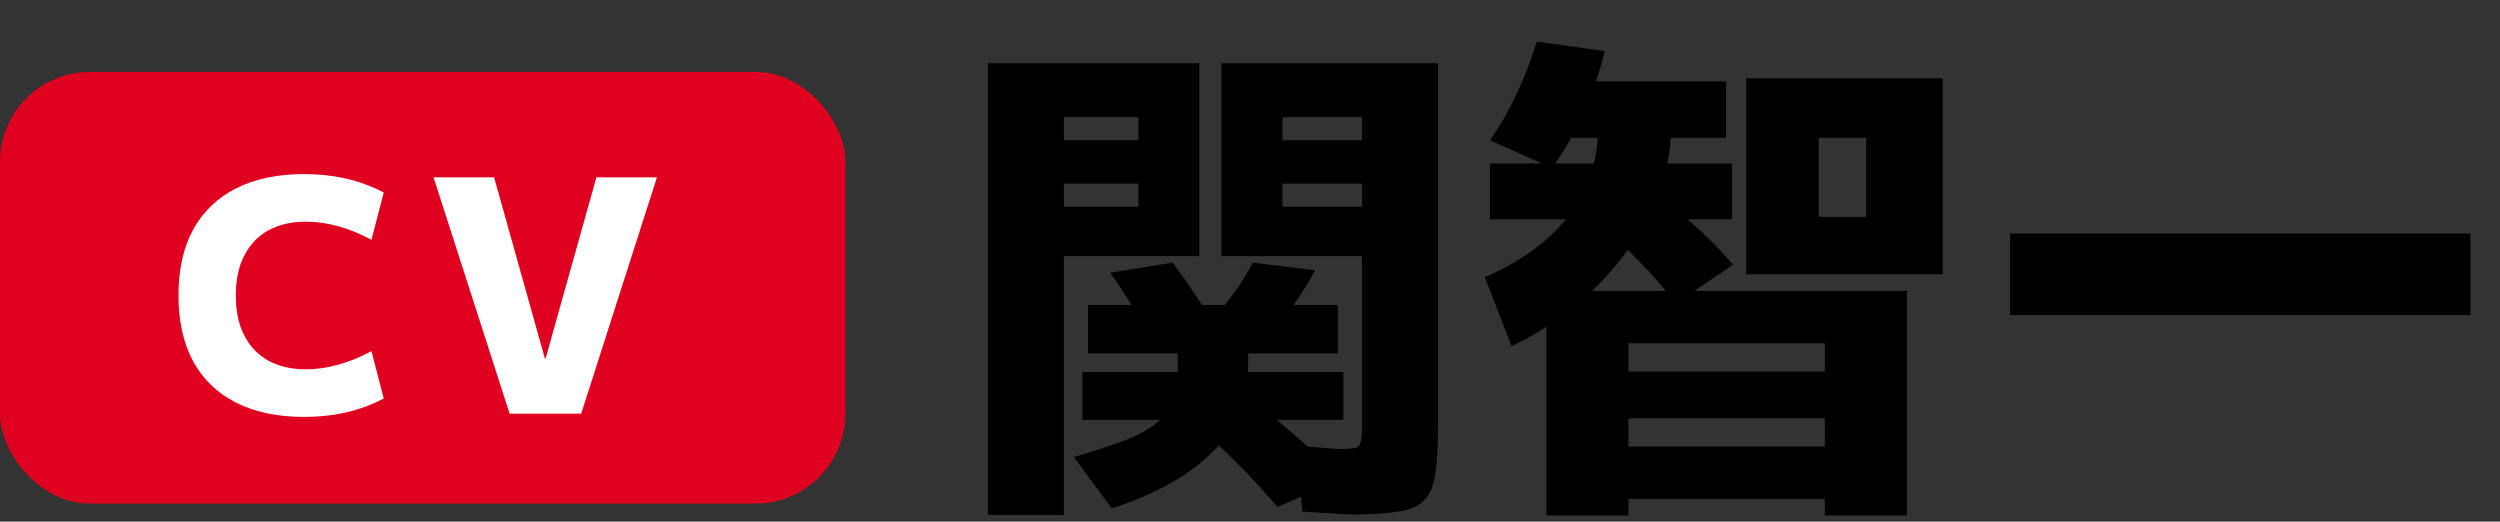
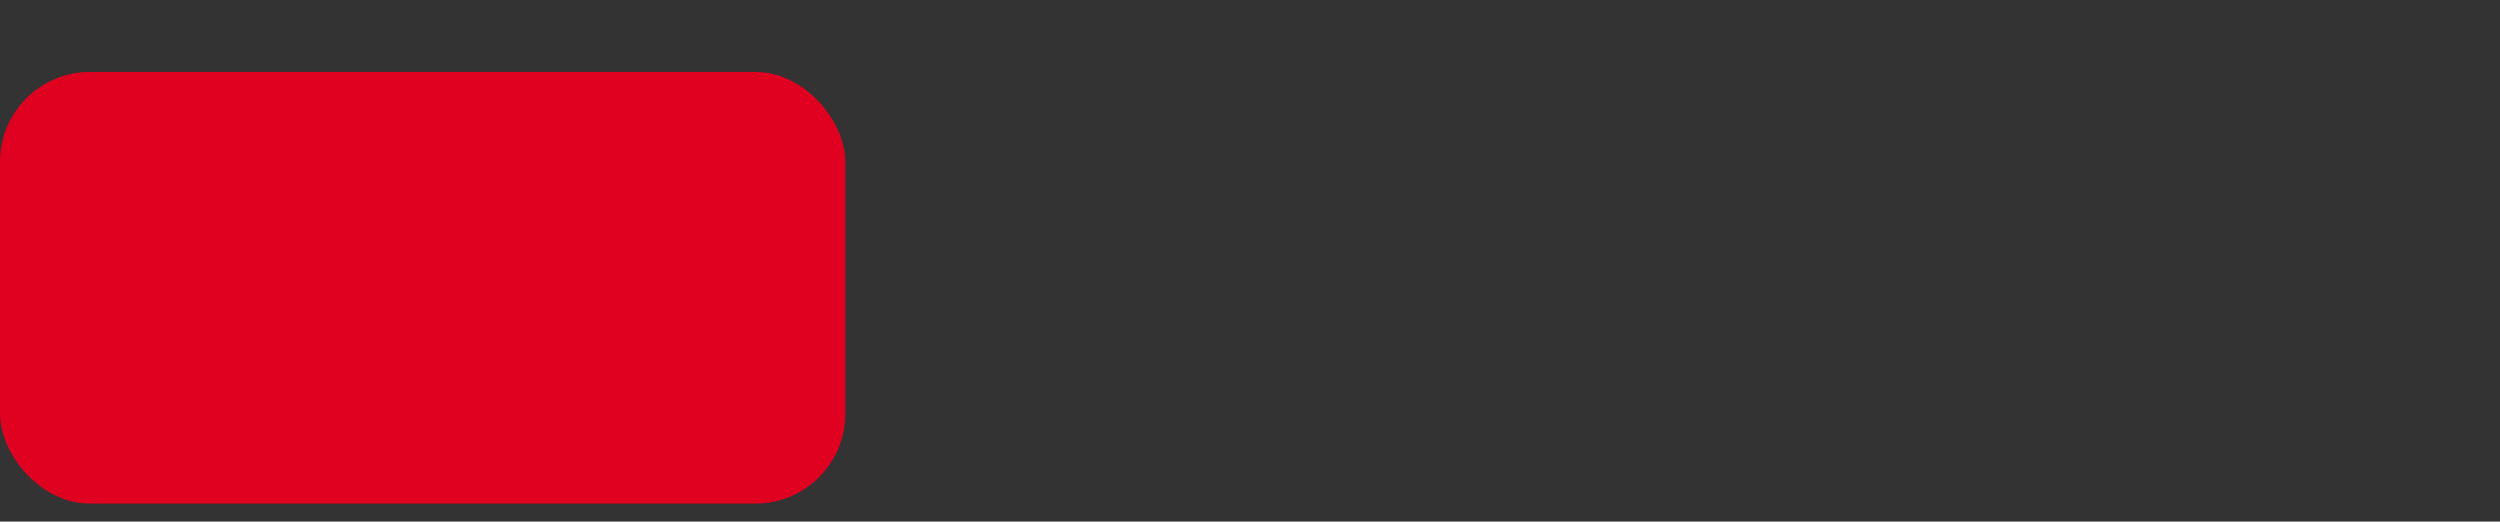
<svg xmlns="http://www.w3.org/2000/svg" width="139" height="29" viewBox="0 0 139 29" fill="none">
  <rect x="0" y="0" width="139" height="29" fill="#333333" stroke="none" />
  <rect y="4" width="47" height="24" rx="5" fill="#E00120" />
-   <path d="M16.908 23.18C15.432 23.18 14.172 22.916 13.128 22.388C12.084 21.86 11.286 21.092 10.734 20.084C10.194 19.076 9.924 17.858 9.924 16.43C9.924 14.99 10.194 13.772 10.734 12.776C11.286 11.768 12.084 11 13.128 10.472C14.172 9.944 15.432 9.68 16.908 9.68C18.576 9.68 20.052 10.022 21.336 10.706L20.652 13.334C19.404 12.662 18.192 12.326 17.016 12.326C16.2 12.326 15.498 12.488 14.91 12.812C14.334 13.136 13.89 13.604 13.578 14.216C13.266 14.816 13.11 15.554 13.11 16.43C13.11 17.294 13.266 18.032 13.578 18.644C13.89 19.256 14.334 19.724 14.91 20.048C15.498 20.372 16.2 20.534 17.016 20.534C18.18 20.534 19.392 20.198 20.652 19.526L21.336 22.154C20.052 22.838 18.576 23.18 16.908 23.18ZM28.335 23L24.105 9.86H27.471L30.297 19.94H30.334L33.16 9.86H36.526L32.313 23H28.335Z" fill="white" />
-   <path d="M75.196 28.604C74.935 28.604 74.58 28.585 74.132 28.548C73.703 28.529 73.124 28.492 72.396 28.436L72.144 24.796C72.76 24.833 73.264 24.871 73.656 24.908C74.048 24.945 74.319 24.964 74.468 24.964C74.879 24.964 75.168 24.945 75.336 24.908C75.504 24.871 75.607 24.768 75.644 24.6C75.7 24.432 75.728 24.171 75.728 23.816V6.512H71.304V7.8H75.728V10.208H71.304V11.496H75.728V14.24H67.916V3.516H79.956V23.508C79.956 24.684 79.909 25.608 79.816 26.28C79.723 26.971 79.517 27.475 79.2 27.792C78.901 28.128 78.425 28.343 77.772 28.436C77.137 28.548 76.279 28.604 75.196 28.604ZM54.924 28.632V3.516H66.684V14.24H59.152V11.496H63.296V10.208H59.152V7.8H63.296V6.512H59.152V28.632H54.924ZM61.812 28.268L59.712 25.412C60.925 25.057 61.915 24.731 62.68 24.432C63.445 24.115 64.024 23.779 64.416 23.424C64.827 23.069 65.107 22.677 65.256 22.248C65.405 21.819 65.48 21.305 65.48 20.708V19.644H60.496V16.956H74.384V19.644H69.4V20.708C69.4 22.313 68.747 23.779 67.44 25.104C66.152 26.411 64.276 27.465 61.812 28.268ZM71.024 28.184C70.147 27.157 69.307 26.252 68.504 25.468C67.701 24.684 66.973 24.031 66.32 23.508L69.316 22.052C70.268 22.743 71.173 23.471 72.032 24.236C72.909 24.983 73.768 25.785 74.608 26.644L71.024 28.184ZM60.188 23.34V20.68H74.692V23.34H60.188ZM63.632 18.104C63.315 17.581 62.997 17.077 62.68 16.592C62.381 16.107 62.064 15.631 61.728 15.164L65.2 14.604C65.555 15.071 65.9 15.556 66.236 16.06C66.572 16.545 66.899 17.049 67.216 17.572L63.632 18.104ZM71.192 17.992L67.636 17.544C68.028 17.059 68.401 16.573 68.756 16.088C69.111 15.584 69.409 15.089 69.652 14.604L73.124 15.024C72.863 15.509 72.564 16.004 72.228 16.508C71.911 16.993 71.565 17.488 71.192 17.992ZM85.976 28.66V16.172H106.024V28.66H101.46V27.736H90.54V24.824H101.46V23.256H90.54V20.652H101.46V19.084H90.54V28.66H85.976ZM84.044 19.252L82.56 15.416C84.557 14.539 86.079 13.437 87.124 12.112C88.169 10.768 88.739 9.284 88.832 7.66H85.864V4.524H95.972V7.66H92.892C92.817 9.116 92.397 10.581 91.632 12.056C90.885 13.512 89.868 14.865 88.58 16.116C87.292 17.367 85.78 18.412 84.044 19.252ZM82.84 12.196V9.088H96.308V12.196H82.84ZM93.172 16.872C92.537 16.032 91.847 15.239 91.1 14.492C90.372 13.727 89.597 13.027 88.776 12.392L91.632 10.46C92.509 11.076 93.34 11.739 94.124 12.448C94.927 13.157 95.673 13.913 96.364 14.716L93.172 16.872ZM86.284 9.34L82.84 7.8C83.381 7.035 83.876 6.176 84.324 5.224C84.772 4.272 85.145 3.301 85.444 2.312L89.224 2.844C88.944 4.001 88.552 5.149 88.048 6.288C87.544 7.408 86.956 8.425 86.284 9.34ZM97.092 15.248V4.356H108.012V15.248H101.124V12.056H103.756V7.66H101.124V15.248H97.092ZM111.764 17.516V12.98H137.356V17.516H111.764Z" fill="black" />
</svg>